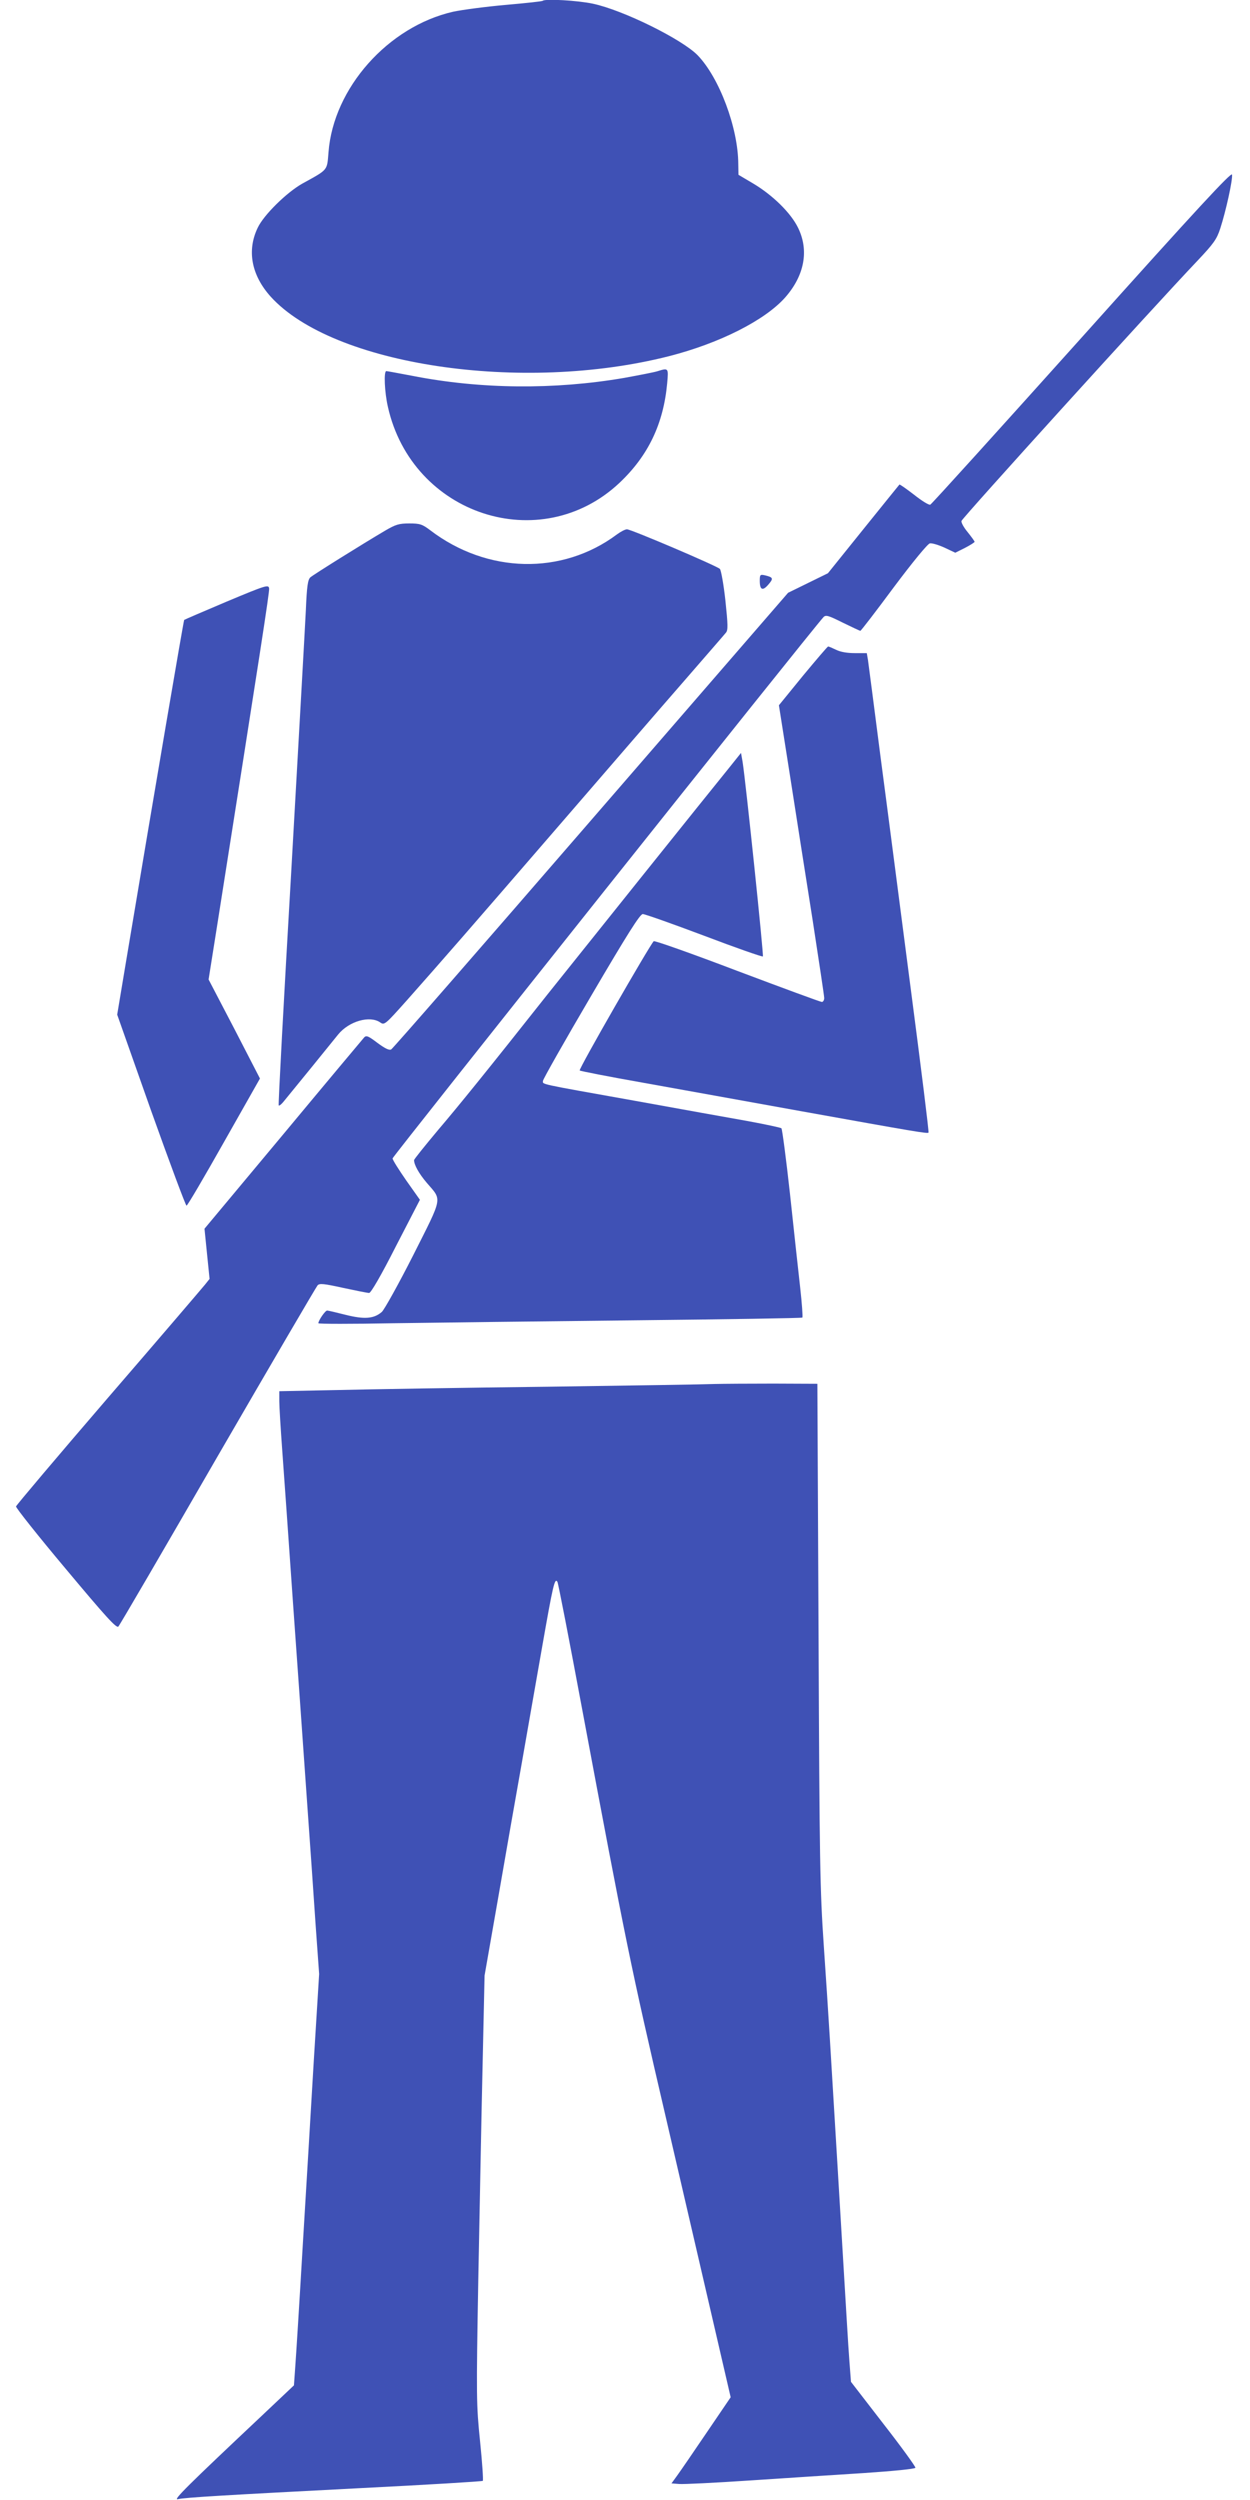
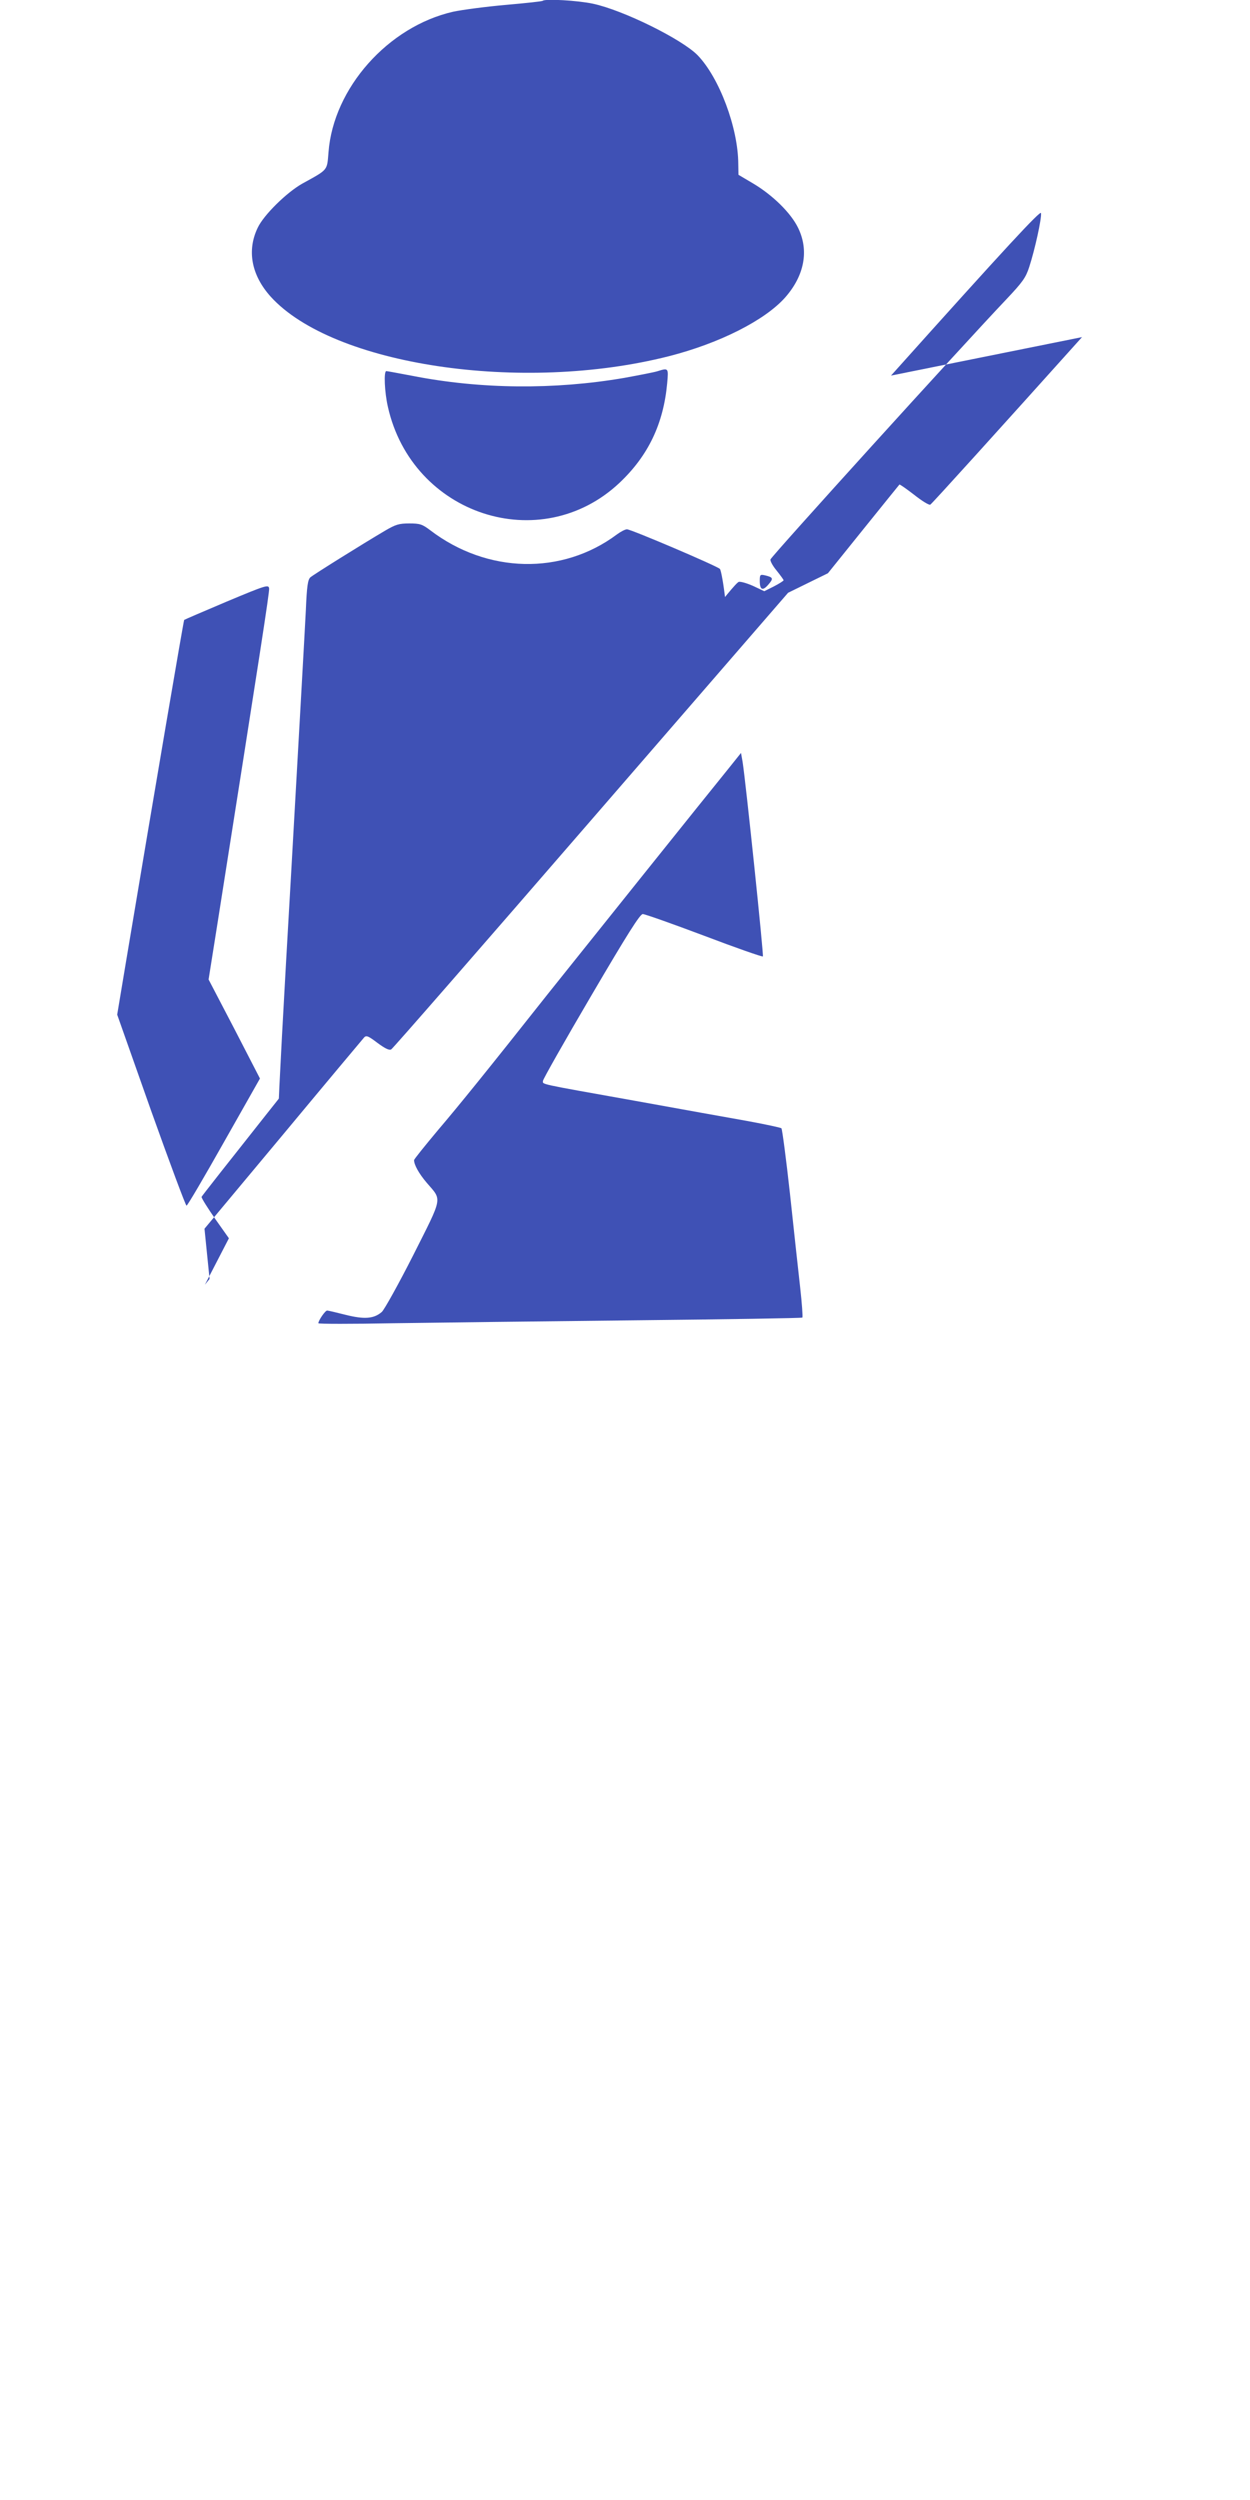
<svg xmlns="http://www.w3.org/2000/svg" version="1.0" width="640pt" height="1280pt" viewBox="0 0 640 1280" preserveAspectRatio="xMidYMid meet">
  <g transform="translate(0,1280) scale(0.1,-0.1)" fill="#3f51b5" stroke="none">
    <path d="M2779 12796 c-2 -3 -87 -12 -189 -21 -102 -9 -223 -25 -270 -35 -333 -76 -613 -391 -638 -719 -8 -96 0 -87 -134 -161 -80 -45 -197 -160 -228 -225 -57 -117 -33 -244 66 -354 318 -351 1285 -496 2038 -305 259 66 493 184 597 302 98 112 122 240 65 356 -37 76 -130 167 -229 226 l-76 45 -1 56 c-1 185 -97 441 -208 556 -80 82 -381 231 -536 264 -79 17 -245 26 -257 15z" />
-     <path d="M5540 11074 c-421 -469 -770 -855 -777 -858 -7 -3 -44 20 -83 51 -39 30 -73 54 -75 52 -2 -2 -85 -105 -185 -229 l-181 -225 -102 -50 -102 -50 -1009 -1165 c-555 -641 -1015 -1169 -1023 -1173 -10 -6 -32 5 -70 33 -46 35 -57 40 -68 29 -7 -8 -194 -231 -415 -497 l-403 -483 13 -129 13 -128 -24 -30 c-13 -16 -235 -276 -494 -576 -259 -301 -471 -552 -473 -559 -1 -7 113 -151 255 -320 204 -244 259 -305 269 -295 7 7 236 400 509 873 274 473 504 866 511 874 10 11 31 9 131 -13 65 -14 125 -26 133 -26 9 0 61 89 137 239 l123 238 -70 99 c-38 55 -70 105 -70 113 0 10 2149 2710 2206 2771 12 13 25 9 99 -28 47 -23 88 -42 90 -42 3 0 80 100 171 223 98 131 174 223 185 225 11 2 44 -8 75 -22 l55 -26 50 25 c27 14 49 28 49 31 0 3 -16 25 -36 50 -20 24 -34 50 -31 57 8 20 976 1088 1208 1332 83 88 99 110 117 166 28 86 64 248 60 275 -2 16 -175 -170 -768 -832z" />
+     <path d="M5540 11074 c-421 -469 -770 -855 -777 -858 -7 -3 -44 20 -83 51 -39 30 -73 54 -75 52 -2 -2 -85 -105 -185 -229 l-181 -225 -102 -50 -102 -50 -1009 -1165 c-555 -641 -1015 -1169 -1023 -1173 -10 -6 -32 5 -70 33 -46 35 -57 40 -68 29 -7 -8 -194 -231 -415 -497 l-403 -483 13 -129 13 -128 -24 -30 l123 238 -70 99 c-38 55 -70 105 -70 113 0 10 2149 2710 2206 2771 12 13 25 9 99 -28 47 -23 88 -42 90 -42 3 0 80 100 171 223 98 131 174 223 185 225 11 2 44 -8 75 -22 l55 -26 50 25 c27 14 49 28 49 31 0 3 -16 25 -36 50 -20 24 -34 50 -31 57 8 20 976 1088 1208 1332 83 88 99 110 117 166 28 86 64 248 60 275 -2 16 -175 -170 -768 -832z" />
    <path d="M3365 10899 c-16 -5 -93 -20 -170 -34 -356 -61 -735 -58 -1085 11 -69 13 -128 24 -132 24 -14 0 -9 -109 8 -183 124 -554 782 -769 1186 -389 147 139 225 302 244 510 7 79 7 79 -51 61z" />
    <path d="M1970 10082 c-117 -69 -365 -224 -381 -238 -13 -12 -18 -46 -23 -167 -4 -83 -38 -687 -75 -1342 -38 -654 -67 -1192 -64 -1195 3 -3 15 7 26 21 38 46 247 303 278 342 56 69 163 99 216 62 21 -15 26 -10 135 112 193 218 309 351 773 888 247 286 539 624 649 750 110 127 206 237 213 246 11 13 10 41 -3 165 -9 82 -22 154 -28 161 -14 15 -455 203 -476 203 -9 0 -32 -12 -51 -26 -281 -210 -665 -201 -956 21 -41 31 -53 35 -107 35 -53 0 -70 -5 -126 -38z" />
    <path d="M3890 9826 c0 -47 15 -53 44 -19 27 31 25 37 -16 47 -26 6 -28 4 -28 -28z" />
    <path d="M1161 9720 c-118 -50 -216 -92 -218 -94 -3 -3 -147 -848 -298 -1751 l-45 -270 173 -490 c96 -269 178 -489 182 -488 5 0 91 147 192 326 l184 325 -131 254 -132 253 46 290 c218 1384 266 1693 264 1712 -3 21 -14 18 -217 -67z" />
-     <path d="M4111 9340 l-123 -151 57 -362 c31 -199 83 -532 116 -740 32 -208 59 -387 59 -397 0 -11 -6 -20 -12 -20 -7 0 -202 72 -433 159 -231 88 -423 156 -428 152 -21 -21 -386 -656 -379 -662 4 -3 151 -32 327 -63 176 -32 541 -97 810 -146 584 -105 643 -115 649 -109 3 2 -38 331 -90 729 -52 399 -121 934 -155 1190 -33 256 -62 481 -65 501 l-6 35 -61 0 c-40 0 -74 6 -96 17 -19 9 -37 17 -41 17 -3 0 -61 -68 -129 -150z" />
    <path d="M3734 8870 c-85 -104 -807 -1006 -929 -1159 -310 -392 -455 -571 -564 -699 -66 -79 -121 -147 -121 -152 0 -24 25 -69 65 -116 79 -92 84 -66 -69 -370 -75 -148 -148 -279 -161 -291 -40 -35 -89 -39 -185 -15 -47 12 -90 22 -95 22 -10 0 -45 -51 -45 -65 0 -4 172 -4 383 0 210 3 766 10 1236 15 469 5 856 11 859 14 3 3 -2 72 -11 153 -9 82 -33 297 -52 478 -20 182 -40 333 -44 338 -4 4 -81 20 -172 37 -90 16 -353 63 -584 105 -499 89 -465 82 -465 101 0 8 111 204 246 434 187 319 251 420 265 420 11 0 152 -50 314 -111 163 -62 298 -109 301 -106 5 5 -88 897 -104 997 l-8 45 -60 -75z" />
-     <path d="M3660 5714 c-41 -2 -426 -8 -855 -14 -429 -5 -914 -13 -1077 -17 l-298 -6 0 -51 c0 -28 7 -141 15 -251 8 -110 33 -461 55 -780 23 -319 54 -764 70 -990 16 -225 37 -523 46 -661 l18 -251 -28 -454 c-15 -250 -40 -679 -57 -954 -16 -275 -33 -545 -37 -599 l-7 -99 -165 -156 c-379 -357 -455 -432 -430 -427 36 9 245 21 940 57 338 17 618 34 622 37 3 4 -3 95 -14 202 -19 187 -20 220 -9 835 7 352 16 845 22 1095 l10 455 70 400 c38 220 92 528 120 685 27 157 75 426 105 599 55 313 64 355 78 332 4 -6 61 -300 127 -654 223 -1191 247 -1310 429 -2092 99 -429 215 -926 256 -1105 l75 -324 -123 -181 c-67 -99 -135 -198 -151 -220 l-29 -40 39 -3 c21 -2 184 6 363 18 179 12 442 29 584 38 149 10 261 21 263 27 1 6 -72 107 -164 225 l-166 215 -8 105 c-8 109 -10 153 -59 970 -39 648 -46 774 -72 1155 -20 293 -22 429 -27 1600 l-6 1280 -225 1 c-124 0 -259 -1 -300 -2z" />
  </g>
</svg>